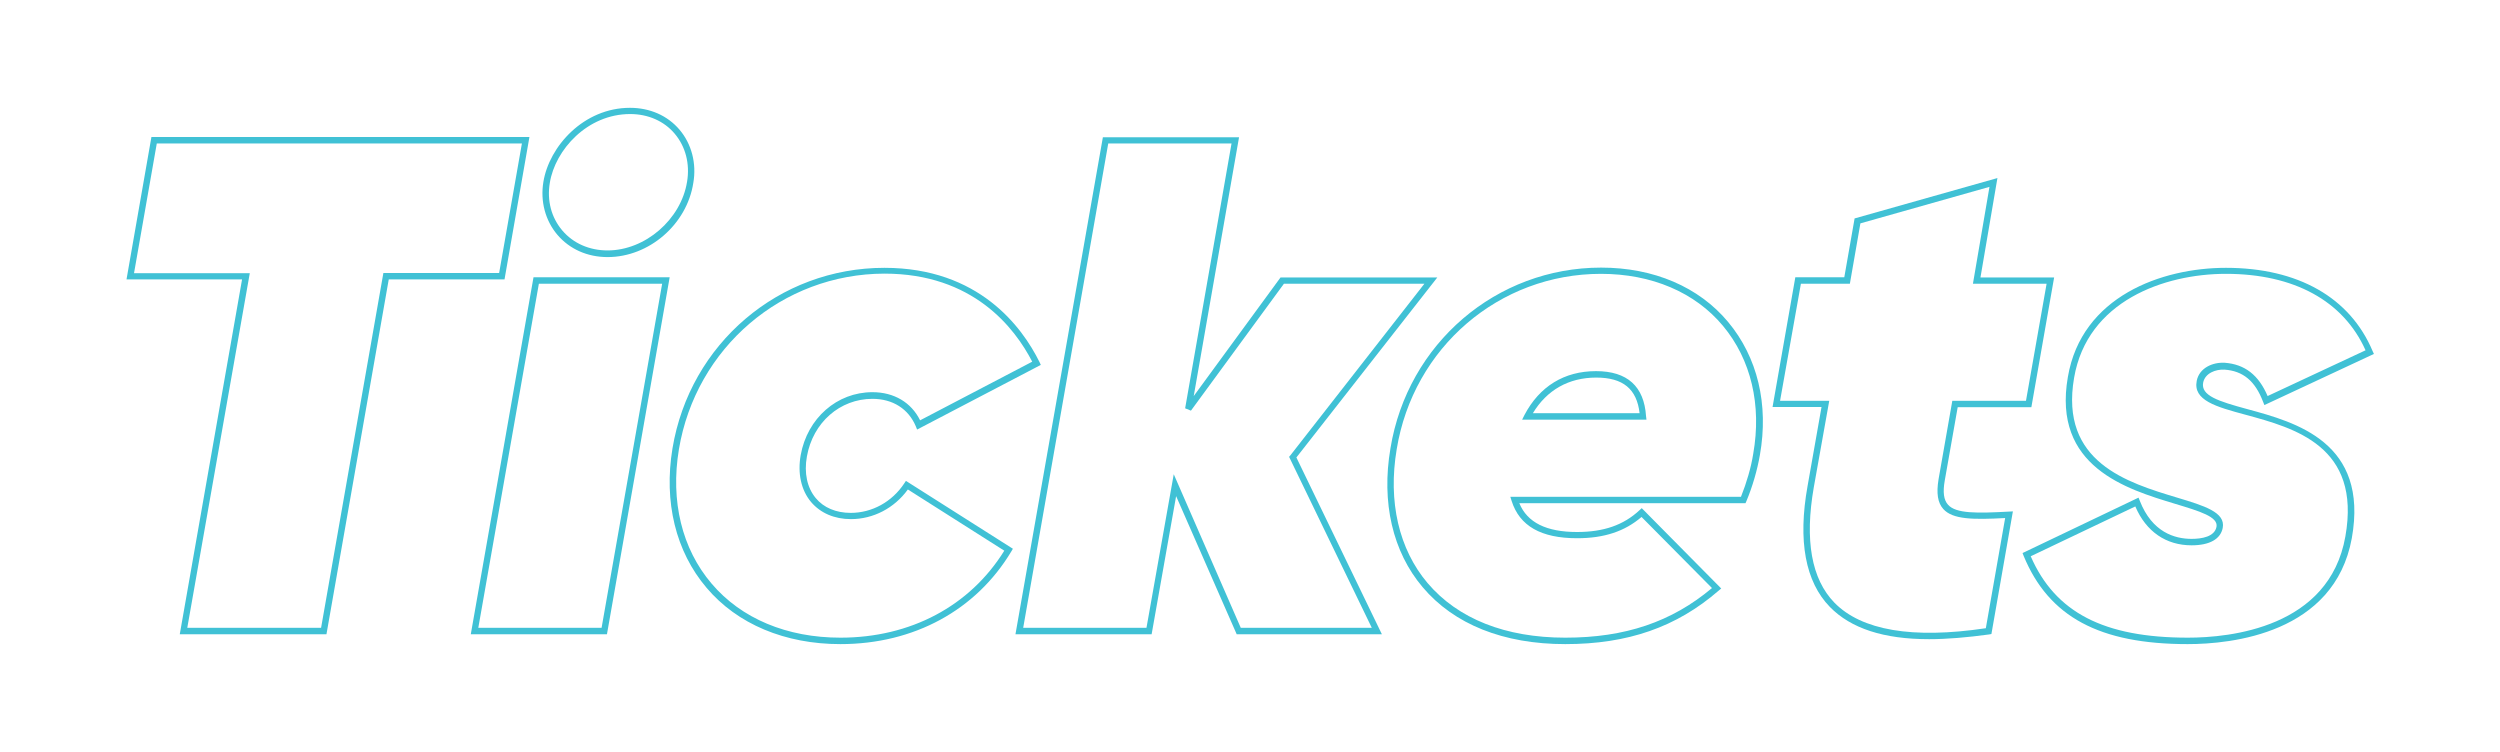
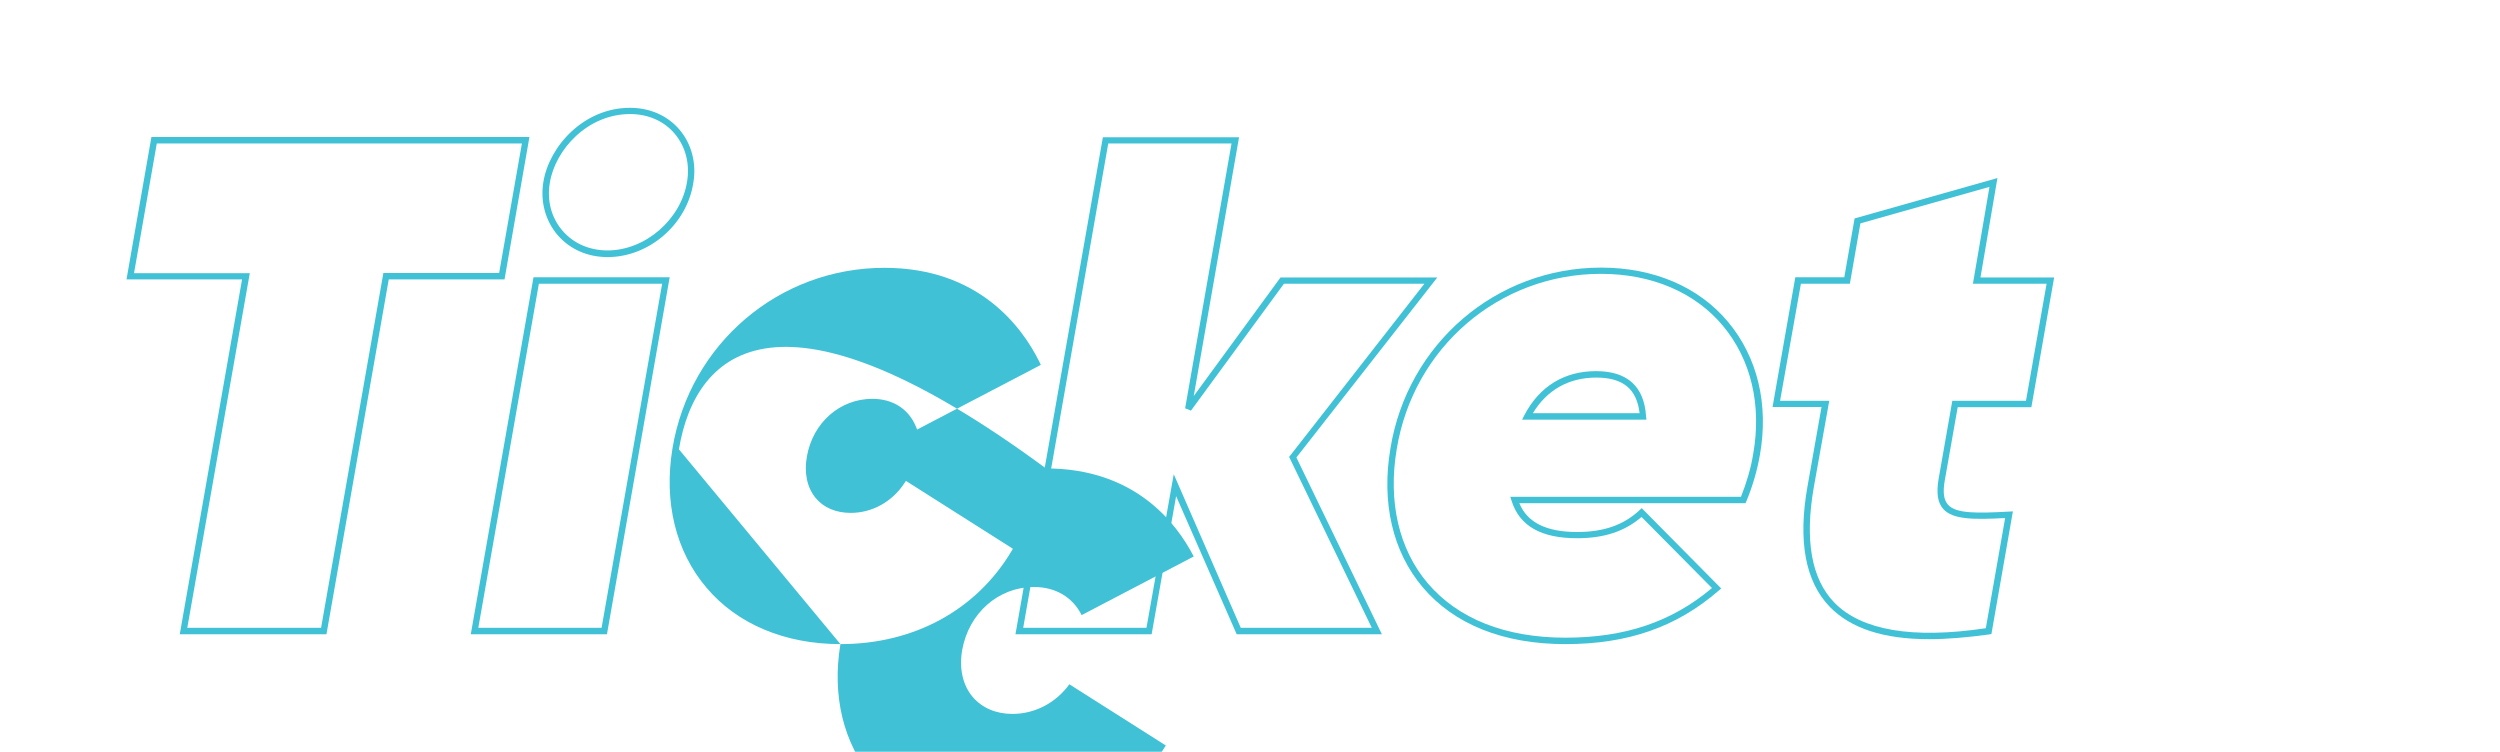
<svg xmlns="http://www.w3.org/2000/svg" version="1.1" id="Ebene_1" x="0px" y="0px" viewBox="0 0 1164 350" style="enable-background:new 0 0 1164 350;" xml:space="preserve">
  <style type="text/css">
	.st0{fill:#40C1D5;}
</style>
  <g>
    <g>
      <path class="st0" d="M152,295.3H83.7l29-165.2H58.9l11.6-66.3h176l-11.6,66.3h-53.9L152,295.3z M87.2,292.3h62.3l29-165.2h53.9    L243,66.8H73l-10.6,60.4h53.9L87.2,292.3z" />
    </g>
    <g>
      <path class="st0" d="M282.6,295.3h-63.4l29.2-166.2h63.4L282.6,295.3z M222.7,292.3h57.4l28.2-160.2h-57.4L222.7,292.3z     M282.9,119.7c-9.4,0-17.7-3.7-23.4-10.4c-5.6-6.6-8-15.6-6.5-24.6c2.7-16.6,18.8-34.5,40.3-34.5c9.3,0,17.5,3.6,23.1,10.2    c5.6,6.6,8,15.7,6.4,24.8C319.8,104.5,302.2,119.7,282.9,119.7z M293.4,53.1c-19.9,0-34.9,16.6-37.4,32v0    c-1.4,8.3,0.7,16.2,5.8,22.2c5.1,6,12.6,9.3,21.1,9.3c17.5,0,34.2-14.4,37-32c1.4-8.3-0.7-16.4-5.8-22.4    C309.2,56.4,301.8,53.1,293.4,53.1z" />
    </g>
    <g>
-       <path class="st0" d="M391.3,299.9c-25.8,0-48-9.3-62.3-26.2c-14.4-16.9-20-40-15.9-64.9l0,0c8.1-48.8,49.6-84.1,98.7-84.1    c43.9,0,64.1,27.5,72.2,43.9l0.6,1.3l-57.6,30.1l-0.6-1.5c-3.4-8.1-10.7-12.8-20.2-12.8c-15.1,0-27.7,11-30.5,26.8    c-1.4,7.7,0.1,14.6,4.1,19.4c3.7,4.5,9.5,6.9,16.3,6.9c9.9,0,19.2-5.1,24.9-13.7l0.8-1.2l49.8,31.6l-0.7,1.2    C454.5,284.1,425.5,299.9,391.3,299.9z M316.1,209.2c-4,24.1,1.4,46.3,15.2,62.5c13.8,16.3,35.1,25.2,60,25.2    c32.6,0,60.3-14.7,76.3-40.5l-44.9-28.5c-6.3,8.7-16.1,13.8-26.5,13.8c-7.7,0-14.2-2.8-18.6-8c-4.6-5.5-6.3-13.3-4.8-21.8    c3.1-17.2,16.9-29.3,33.4-29.3c10.1,0,18.1,4.8,22.2,13.1l52.2-27.3c-8.2-15.9-27.6-41-68.8-41C364.2,127.5,324,161.9,316.1,209.2    L316.1,209.2z" />
+       <path class="st0" d="M391.3,299.9c-25.8,0-48-9.3-62.3-26.2c-14.4-16.9-20-40-15.9-64.9l0,0c8.1-48.8,49.6-84.1,98.7-84.1    c43.9,0,64.1,27.5,72.2,43.9l0.6,1.3l-57.6,30.1l-0.6-1.5c-3.4-8.1-10.7-12.8-20.2-12.8c-15.1,0-27.7,11-30.5,26.8    c-1.4,7.7,0.1,14.6,4.1,19.4c3.7,4.5,9.5,6.9,16.3,6.9c9.9,0,19.2-5.1,24.9-13.7l0.8-1.2l49.8,31.6l-0.7,1.2    C454.5,284.1,425.5,299.9,391.3,299.9z c-4,24.1,1.4,46.3,15.2,62.5c13.8,16.3,35.1,25.2,60,25.2    c32.6,0,60.3-14.7,76.3-40.5l-44.9-28.5c-6.3,8.7-16.1,13.8-26.5,13.8c-7.7,0-14.2-2.8-18.6-8c-4.6-5.5-6.3-13.3-4.8-21.8    c3.1-17.2,16.9-29.3,33.4-29.3c10.1,0,18.1,4.8,22.2,13.1l52.2-27.3c-8.2-15.9-27.6-41-68.8-41C364.2,127.5,324,161.9,316.1,209.2    L316.1,209.2z" />
    </g>
    <g>
      <path class="st0" d="M643.4,295.3h-67.6L547.6,231l-11.4,64.3h-63.4l40.7-231.4h63.4l-21.1,120.5l40.4-55.2h73L603.6,213    L643.4,295.3z M577.7,292.3h61l-38.5-79.6l0.6-0.7l62.4-79.9h-65.4l-43.3,59.1l-2.7-1.1l21.6-123.3h-57.4l-39.6,225.5h57.4    l12.7-71.5L577.7,292.3z" />
    </g>
    <g>
      <path class="st0" d="M728.8,299.9c-28.8,0-51.8-9.2-66.4-26.5c-14-16.5-19.3-39.5-15-64.7c8-48.8,49.3-84.1,98.1-84.1    c24.5,0,45.5,9,59.1,25.3c13.7,16.4,19,38.4,14.8,62c-1.2,6.9-3.4,14.6-6.3,21.5l-0.4,0.9H707.4c3.7,9,12.6,13.4,26.9,13.4    c12.3,0,21.6-3.2,29-10.1l1.1-1l37,37.4l-1.2,1C780.6,292,757.9,299.9,728.8,299.9z M745.4,127.5c-47.4,0-87.4,34.3-95.1,81.7    c-4.1,24.3,1,46.5,14.4,62.3c14.1,16.6,36.2,25.4,64.1,25.4c27.8,0,49.5-7.3,68.3-23.1l-32.8-33.1c-7.8,6.7-17.4,9.9-30,9.9    c-16.8,0-26.8-5.7-30.5-17.4l-0.6-1.9h107.4c2.6-6.5,4.7-13.6,5.7-20l0,0c4-22.7-1-43.9-14.1-59.6    C789.2,136.1,769,127.5,745.4,127.5z M766.6,195.4h-57.9l1.1-2.2c7-13.3,18.5-20.4,33.3-20.4c14.6,0,22.4,7.1,23.3,21L766.6,195.4    z M713.7,192.4h49.7c-1.3-11.3-7.7-16.6-20.2-16.6C730.4,175.8,720.2,181.6,713.7,192.4z" />
    </g>
    <g>
      <path class="st0" d="M898.2,297.6c-21.2,0-36.4-5-46.2-15c-11.4-11.7-15-30.7-10.4-56.3l6.5-36.8h-22.8l10.6-60.4h22.8l4.8-27.4    l66.5-18.8l-7.9,46.3h34.3l-10.6,60.4h-34.3l-6,34c-1,5.6-0.5,9.2,1.5,11.4c3.7,4.2,13.6,4,28.3,3.2l1.9-0.1l-10,57.1l-1.1,0.2    C915.9,296.8,906.5,297.6,898.2,297.6z M828.8,186.6h22.9l-7.2,40.3c-4.3,24.6-1.1,42.7,9.6,53.7c12.6,12.9,36.3,17,70.5,11.9    l9-51.3c-14.9,0.8-24.4,0.7-28.8-4.2c-2.6-2.9-3.3-7.3-2.2-13.9l0,0l6.4-36.5h34.3l9.6-54.5h-34.3l7.7-45.1L866.2,104l-4.9,28.1    h-22.8L828.8,186.6z" />
    </g>
    <g>
-       <path class="st0" d="M1018.6,299.9c-41.1,0-64.7-12.7-76.4-41.1l-0.5-1.3l54-25.8l0.6,1.5c5.7,14.6,16.2,17.7,24.1,17.7    c4.8,0,10.7-1,11.6-5.6c0.9-4.7-8-7.3-19.2-10.7c-22.8-6.9-57.3-17.3-50-59.1c6.4-37.5,43.7-50.8,73.6-50.8    c33.5,0,57.8,13.8,68.3,38.8l0.6,1.3l-51,23.8l-0.6-1.5c-3.7-9.7-9.3-14.4-18-15c-4.2-0.2-9,1.7-9.9,6c-1.2,6.1,7,8.7,20.6,12.4    c22.5,6.1,56.6,15.4,48.6,60.1C1086.9,295,1038.9,299.9,1018.6,299.9z M945.5,259c11.4,26.2,34.1,37.9,73.2,37.9    c19.5,0,65.8-4.6,73.3-47.1c7.5-42.1-23.7-50.5-46.5-56.7c-13.7-3.7-24.5-6.7-22.7-15.8c1.2-6,7.4-8.7,13-8.4    c9.4,0.7,15.8,5.7,20,15.5l45.6-21.3c-10.3-23-33.3-35.6-65-35.6c-28.8,0-64.6,12.7-70.7,48.4c-6.8,39.3,24.8,48.8,48,55.8    c12.6,3.8,22.6,6.8,21.2,14.1c-1,5.2-6.1,8.1-14.5,8.1c-11.9,0-21.2-6.4-26.2-18.1L945.5,259z" />
-     </g>
+       </g>
  </g>
</svg>